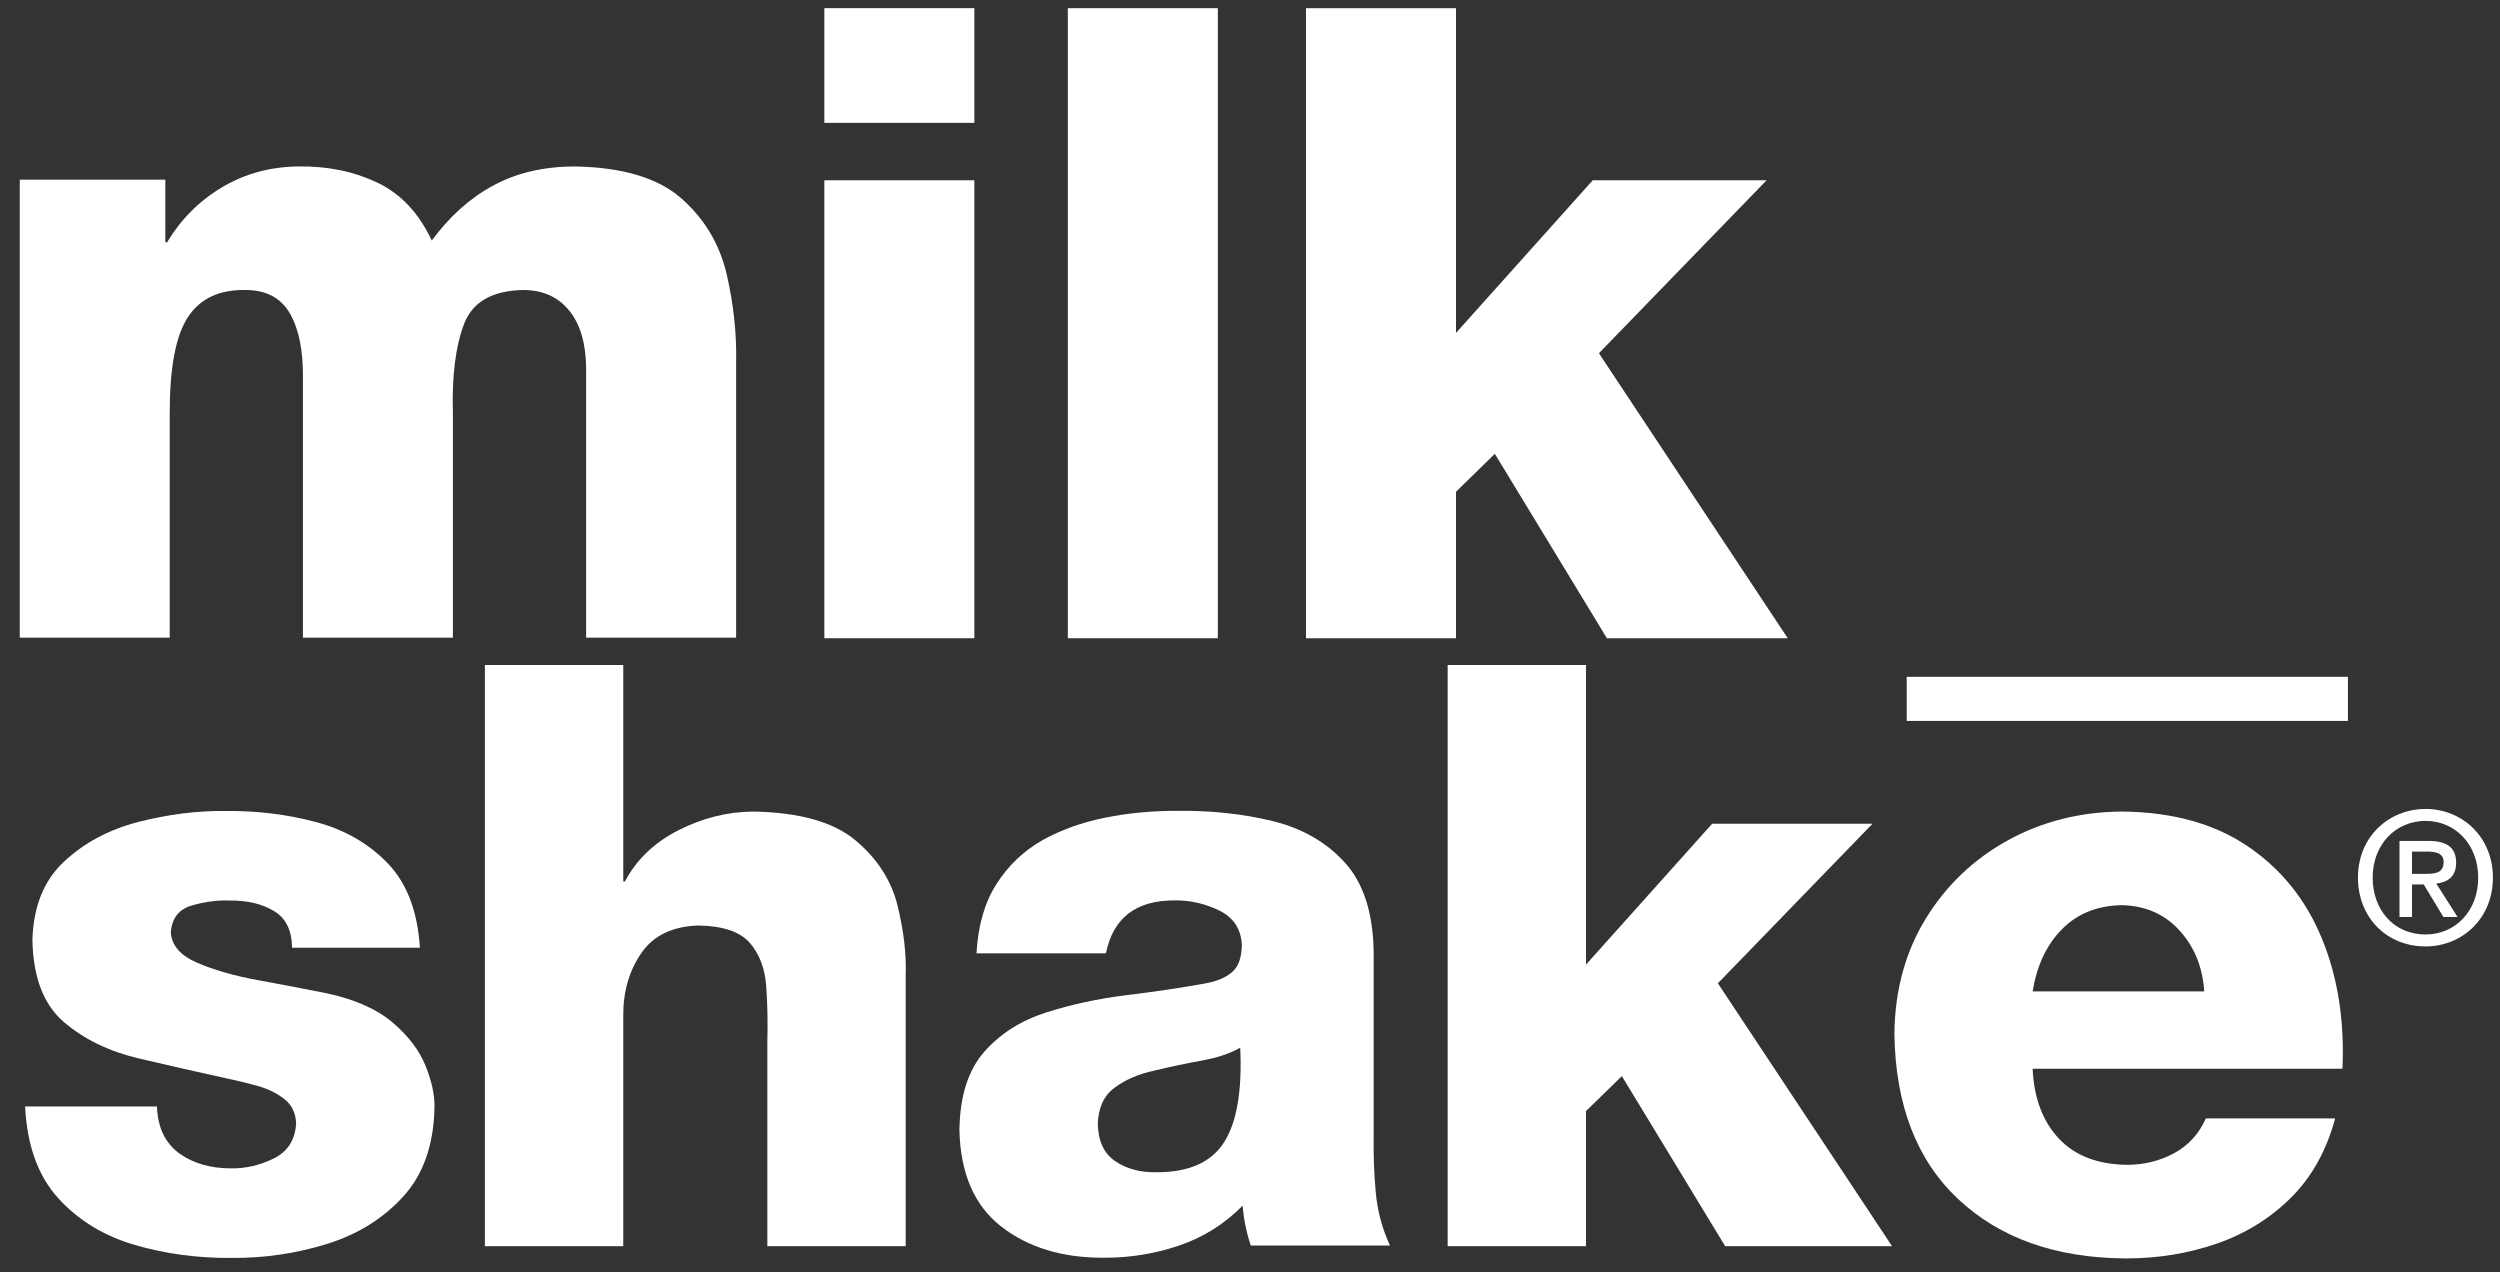
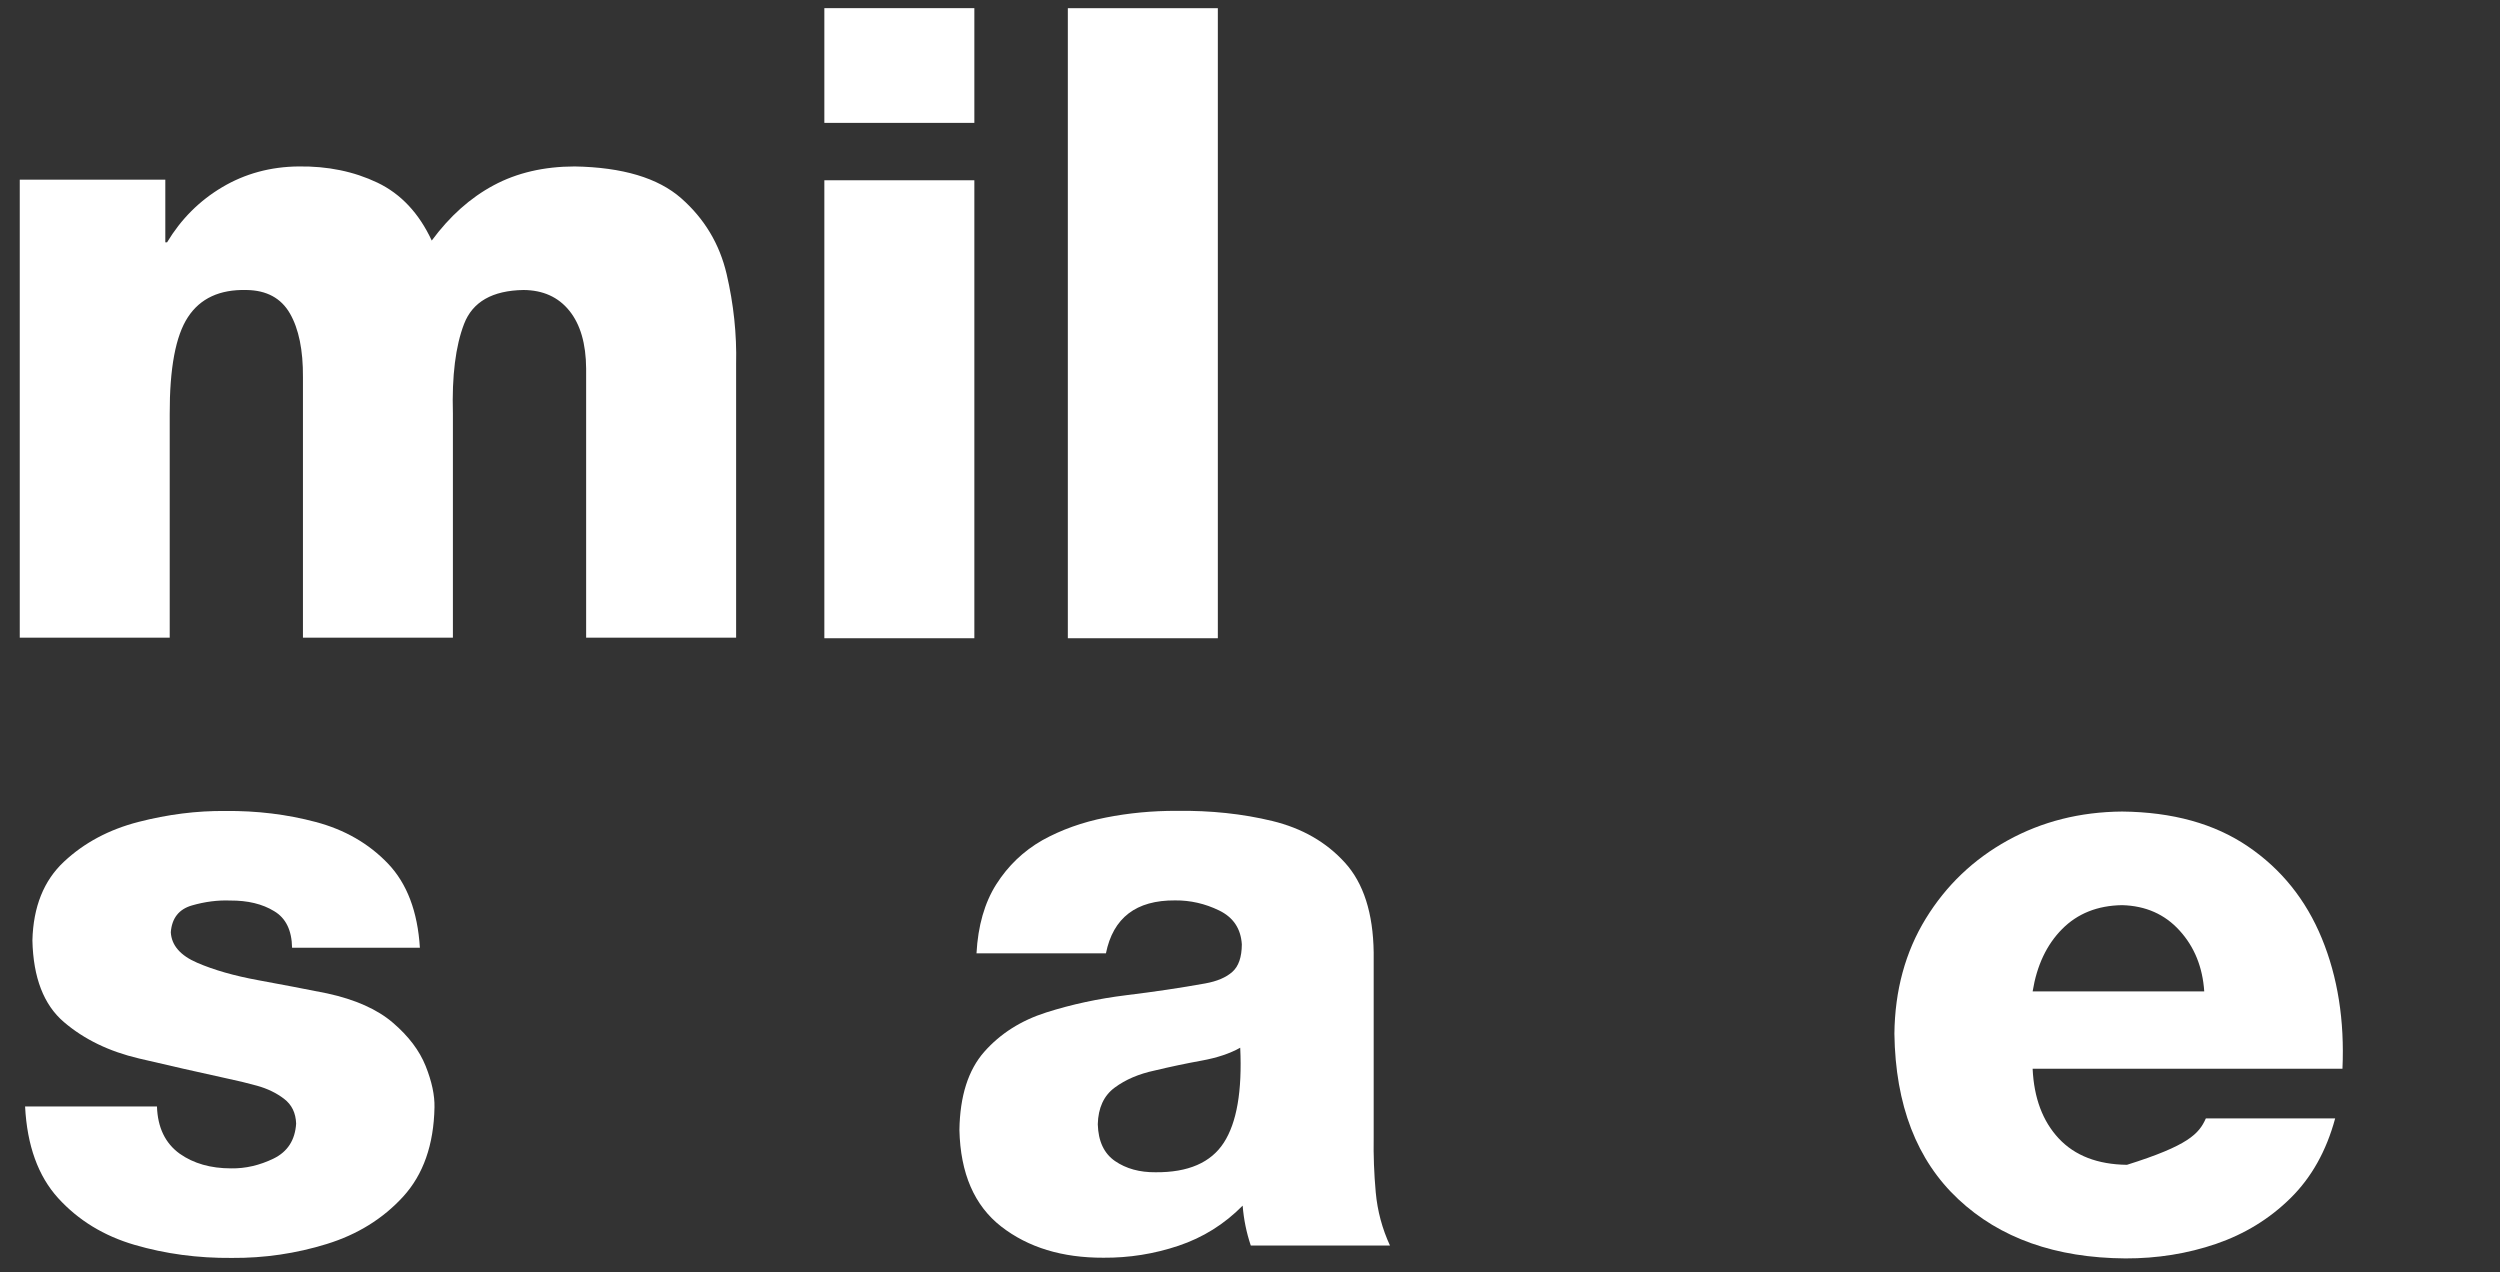
<svg xmlns="http://www.w3.org/2000/svg" width="112" height="57" viewBox="0 0 112 57" fill="none">
  <rect x="0" y="0" width="112" height="57" fill="#333333" stroke="none" />
  <path d="M0.885 28.568V8.05H7.406V10.856H7.485C8.111 9.816 8.934 8.992 9.955 8.386C10.976 7.78 12.117 7.469 13.374 7.457C14.677 7.438 15.855 7.681 16.907 8.182C17.958 8.684 18.77 9.549 19.342 10.777C20.145 9.688 21.069 8.862 22.114 8.302C23.159 7.741 24.369 7.46 25.744 7.457C27.887 7.494 29.479 7.969 30.518 8.882C31.558 9.797 32.236 10.928 32.553 12.277C32.867 13.626 33.01 14.97 32.978 16.312V28.568H26.259V16.51C26.251 15.394 26 14.532 25.507 13.921C25.015 13.31 24.33 12.998 23.453 12.992C22.059 13.014 21.171 13.522 20.79 14.513C20.409 15.505 20.242 16.842 20.29 18.526V28.568H13.572V16.905C13.581 15.686 13.386 14.733 12.989 14.044C12.592 13.354 11.942 13.004 11.042 12.992C9.845 12.962 8.969 13.366 8.419 14.208C7.867 15.048 7.597 16.5 7.603 18.565V28.568H0.885Z" fill="white" />
  <path d="M36.931 5.505H43.651V0.365H36.931V5.505ZM36.931 28.593H43.651V8.076H36.931V28.593Z" fill="white" />
  <path d="M47.839 28.593H54.559V0.367H47.839V28.593Z" fill="white" />
-   <path d="M58.508 0.367V28.593H65.228V22.031L66.969 20.331L71.989 28.593H80.091L71.632 15.825L79.143 8.076H71.355L65.228 14.916V0.367H58.508Z" fill="white" />
-   <path d="M105.187 32.297H85.421V30.321H105.187V32.297Z" fill="white" />
  <path d="M1.124 49.571H7.032C7.063 50.514 7.403 51.219 8.052 51.687C8.672 52.124 9.439 52.343 10.351 52.343C10.997 52.354 11.635 52.206 12.26 51.902C12.884 51.596 13.22 51.075 13.267 50.338C13.251 49.858 13.069 49.487 12.725 49.226C12.381 48.964 11.976 48.768 11.512 48.64C11.045 48.512 10.623 48.41 10.24 48.331C8.904 48.039 7.567 47.735 6.228 47.42C4.889 47.106 3.769 46.563 2.863 45.788C1.959 45.016 1.489 43.798 1.452 42.131C1.489 40.626 1.961 39.448 2.867 38.603C3.772 37.755 4.883 37.163 6.201 36.823C7.52 36.483 8.817 36.32 10.095 36.332C11.507 36.318 12.86 36.482 14.153 36.827C15.447 37.172 16.521 37.791 17.376 38.683C18.232 39.576 18.711 40.835 18.811 42.459H13.085C13.072 41.676 12.805 41.13 12.281 40.819C11.753 40.496 11.097 40.339 10.313 40.344C9.756 40.322 9.184 40.395 8.6 40.563C8.015 40.732 7.699 41.134 7.652 41.767C7.685 42.352 8.08 42.807 8.835 43.132C9.591 43.459 10.503 43.718 11.573 43.914C12.645 44.111 13.671 44.306 14.652 44.503C15.917 44.778 16.901 45.216 17.601 45.818C18.304 46.419 18.793 47.067 19.069 47.758C19.345 48.448 19.477 49.066 19.465 49.608C19.433 51.287 18.964 52.62 18.06 53.61C17.156 54.598 16.016 55.306 14.636 55.732C13.259 56.158 11.841 56.366 10.387 56.355C8.863 56.368 7.412 56.174 6.032 55.771C4.652 55.368 3.512 54.671 2.609 53.68C1.708 52.69 1.213 51.32 1.124 49.571Z" fill="white" />
-   <path d="M21.723 55.831V29.792H27.922V39.494H27.995C28.509 38.516 29.305 37.752 30.383 37.2C31.462 36.648 32.586 36.367 33.757 36.358C35.827 36.396 37.35 36.828 38.329 37.65C39.306 38.471 39.933 39.444 40.21 40.571C40.486 41.696 40.609 42.735 40.575 43.687V55.831H34.377V46.678C34.401 45.798 34.383 44.963 34.326 44.175C34.269 43.386 34.023 42.74 33.589 42.239C33.153 41.738 32.383 41.479 31.277 41.463C30.117 41.502 29.266 41.916 28.725 42.707C28.183 43.498 27.915 44.432 27.922 45.511V55.831H21.723Z" fill="white" />
  <path d="M49.181 50.366C49.202 51.125 49.459 51.676 49.955 52.017C50.451 52.356 51.055 52.524 51.77 52.517C53.229 52.529 54.249 52.086 54.827 51.192C55.407 50.296 55.653 48.878 55.562 46.938C55.103 47.197 54.525 47.39 53.825 47.517C53.125 47.644 52.429 47.792 51.733 47.958C51.021 48.11 50.422 48.365 49.937 48.726C49.451 49.085 49.199 49.633 49.181 50.366ZM49.546 42.709H43.747C43.814 41.473 44.11 40.442 44.635 39.614C45.162 38.785 45.85 38.126 46.701 37.64C47.551 37.17 48.494 36.833 49.531 36.628C50.569 36.422 51.63 36.322 52.718 36.326C54.238 36.306 55.665 36.457 56.998 36.78C58.333 37.104 59.415 37.725 60.251 38.645C61.086 39.564 61.517 40.905 61.541 42.672V50.949C61.527 51.76 61.558 52.581 61.633 53.416C61.709 54.249 61.922 55.044 62.271 55.8H56.035C55.841 55.222 55.719 54.626 55.671 54.013C54.851 54.844 53.894 55.442 52.799 55.809C51.706 56.176 50.585 56.354 49.435 56.346C47.587 56.352 46.061 55.886 44.854 54.948C43.65 54.009 43.025 52.568 42.982 50.621C43.005 49.101 43.377 47.934 44.097 47.118C44.817 46.304 45.742 45.717 46.874 45.357C48.006 44.997 49.199 44.74 50.457 44.585C51.715 44.432 52.894 44.256 53.993 44.058C54.525 43.962 54.931 43.789 55.211 43.538C55.491 43.288 55.631 42.877 55.634 42.308C55.59 41.602 55.251 41.097 54.618 40.789C53.985 40.481 53.327 40.332 52.645 40.338C50.901 40.325 49.867 41.116 49.546 42.709Z" fill="white" />
-   <path d="M64.855 55.831V29.792H71.053V43.214L76.705 36.903H83.889L76.961 44.051L84.765 55.831H77.289L72.659 48.21L71.053 49.776V55.831H64.855Z" fill="white" />
-   <path d="M91.062 44.416H98.75C98.678 43.329 98.311 42.421 97.647 41.691C96.985 40.959 96.125 40.579 95.07 40.551C93.969 40.568 93.074 40.925 92.382 41.623C91.691 42.319 91.251 43.249 91.062 44.416ZM104.942 47.88H91.062C91.121 49.192 91.513 50.233 92.233 51.004C92.953 51.773 93.971 52.167 95.287 52.184C96.053 52.184 96.755 52.011 97.397 51.665C98.038 51.319 98.514 50.797 98.822 50.105H104.615C104.222 51.561 103.555 52.751 102.615 53.677C101.677 54.603 100.563 55.285 99.281 55.725C97.997 56.164 96.642 56.381 95.215 56.377C92.09 56.355 89.597 55.471 87.733 53.725C85.869 51.98 84.914 49.508 84.869 46.312C84.89 44.364 85.361 42.645 86.274 41.155C87.189 39.664 88.414 38.495 89.947 37.649C91.482 36.803 93.189 36.372 95.07 36.357C97.331 36.38 99.209 36.9 100.706 37.919C102.203 38.935 103.307 40.309 104.019 42.041C104.73 43.771 105.039 45.717 104.942 47.88Z" fill="white" />
-   <path d="M108.667 42.4C106.896 42.4 105.636 41.075 105.636 39.32C105.636 37.468 107.038 36.241 108.667 36.241C110.282 36.241 111.682 37.468 111.682 39.32C111.682 41.173 110.282 42.4 108.667 42.4ZM108.667 36.776C107.334 36.776 106.295 37.821 106.295 39.32C106.295 40.72 107.202 41.864 108.667 41.864C109.986 41.864 111.023 40.827 111.023 39.32C111.023 37.821 109.986 36.776 108.667 36.776ZM108.058 41.083H107.498V37.673H108.791C109.615 37.673 110.035 37.963 110.035 38.653C110.035 39.271 109.655 39.527 109.146 39.584L110.1 41.083H109.466L108.584 39.625H108.058V41.083ZM108.684 39.148C109.104 39.148 109.475 39.107 109.475 38.612C109.475 38.201 109.071 38.151 108.734 38.151H108.058V39.148H108.684Z" fill="white" />
+   <path d="M91.062 44.416H98.75C98.678 43.329 98.311 42.421 97.647 41.691C96.985 40.959 96.125 40.579 95.07 40.551C93.969 40.568 93.074 40.925 92.382 41.623C91.691 42.319 91.251 43.249 91.062 44.416ZM104.942 47.88H91.062C91.121 49.192 91.513 50.233 92.233 51.004C92.953 51.773 93.971 52.167 95.287 52.184C98.038 51.319 98.514 50.797 98.822 50.105H104.615C104.222 51.561 103.555 52.751 102.615 53.677C101.677 54.603 100.563 55.285 99.281 55.725C97.997 56.164 96.642 56.381 95.215 56.377C92.09 56.355 89.597 55.471 87.733 53.725C85.869 51.98 84.914 49.508 84.869 46.312C84.89 44.364 85.361 42.645 86.274 41.155C87.189 39.664 88.414 38.495 89.947 37.649C91.482 36.803 93.189 36.372 95.07 36.357C97.331 36.38 99.209 36.9 100.706 37.919C102.203 38.935 103.307 40.309 104.019 42.041C104.73 43.771 105.039 45.717 104.942 47.88Z" fill="white" />
</svg>